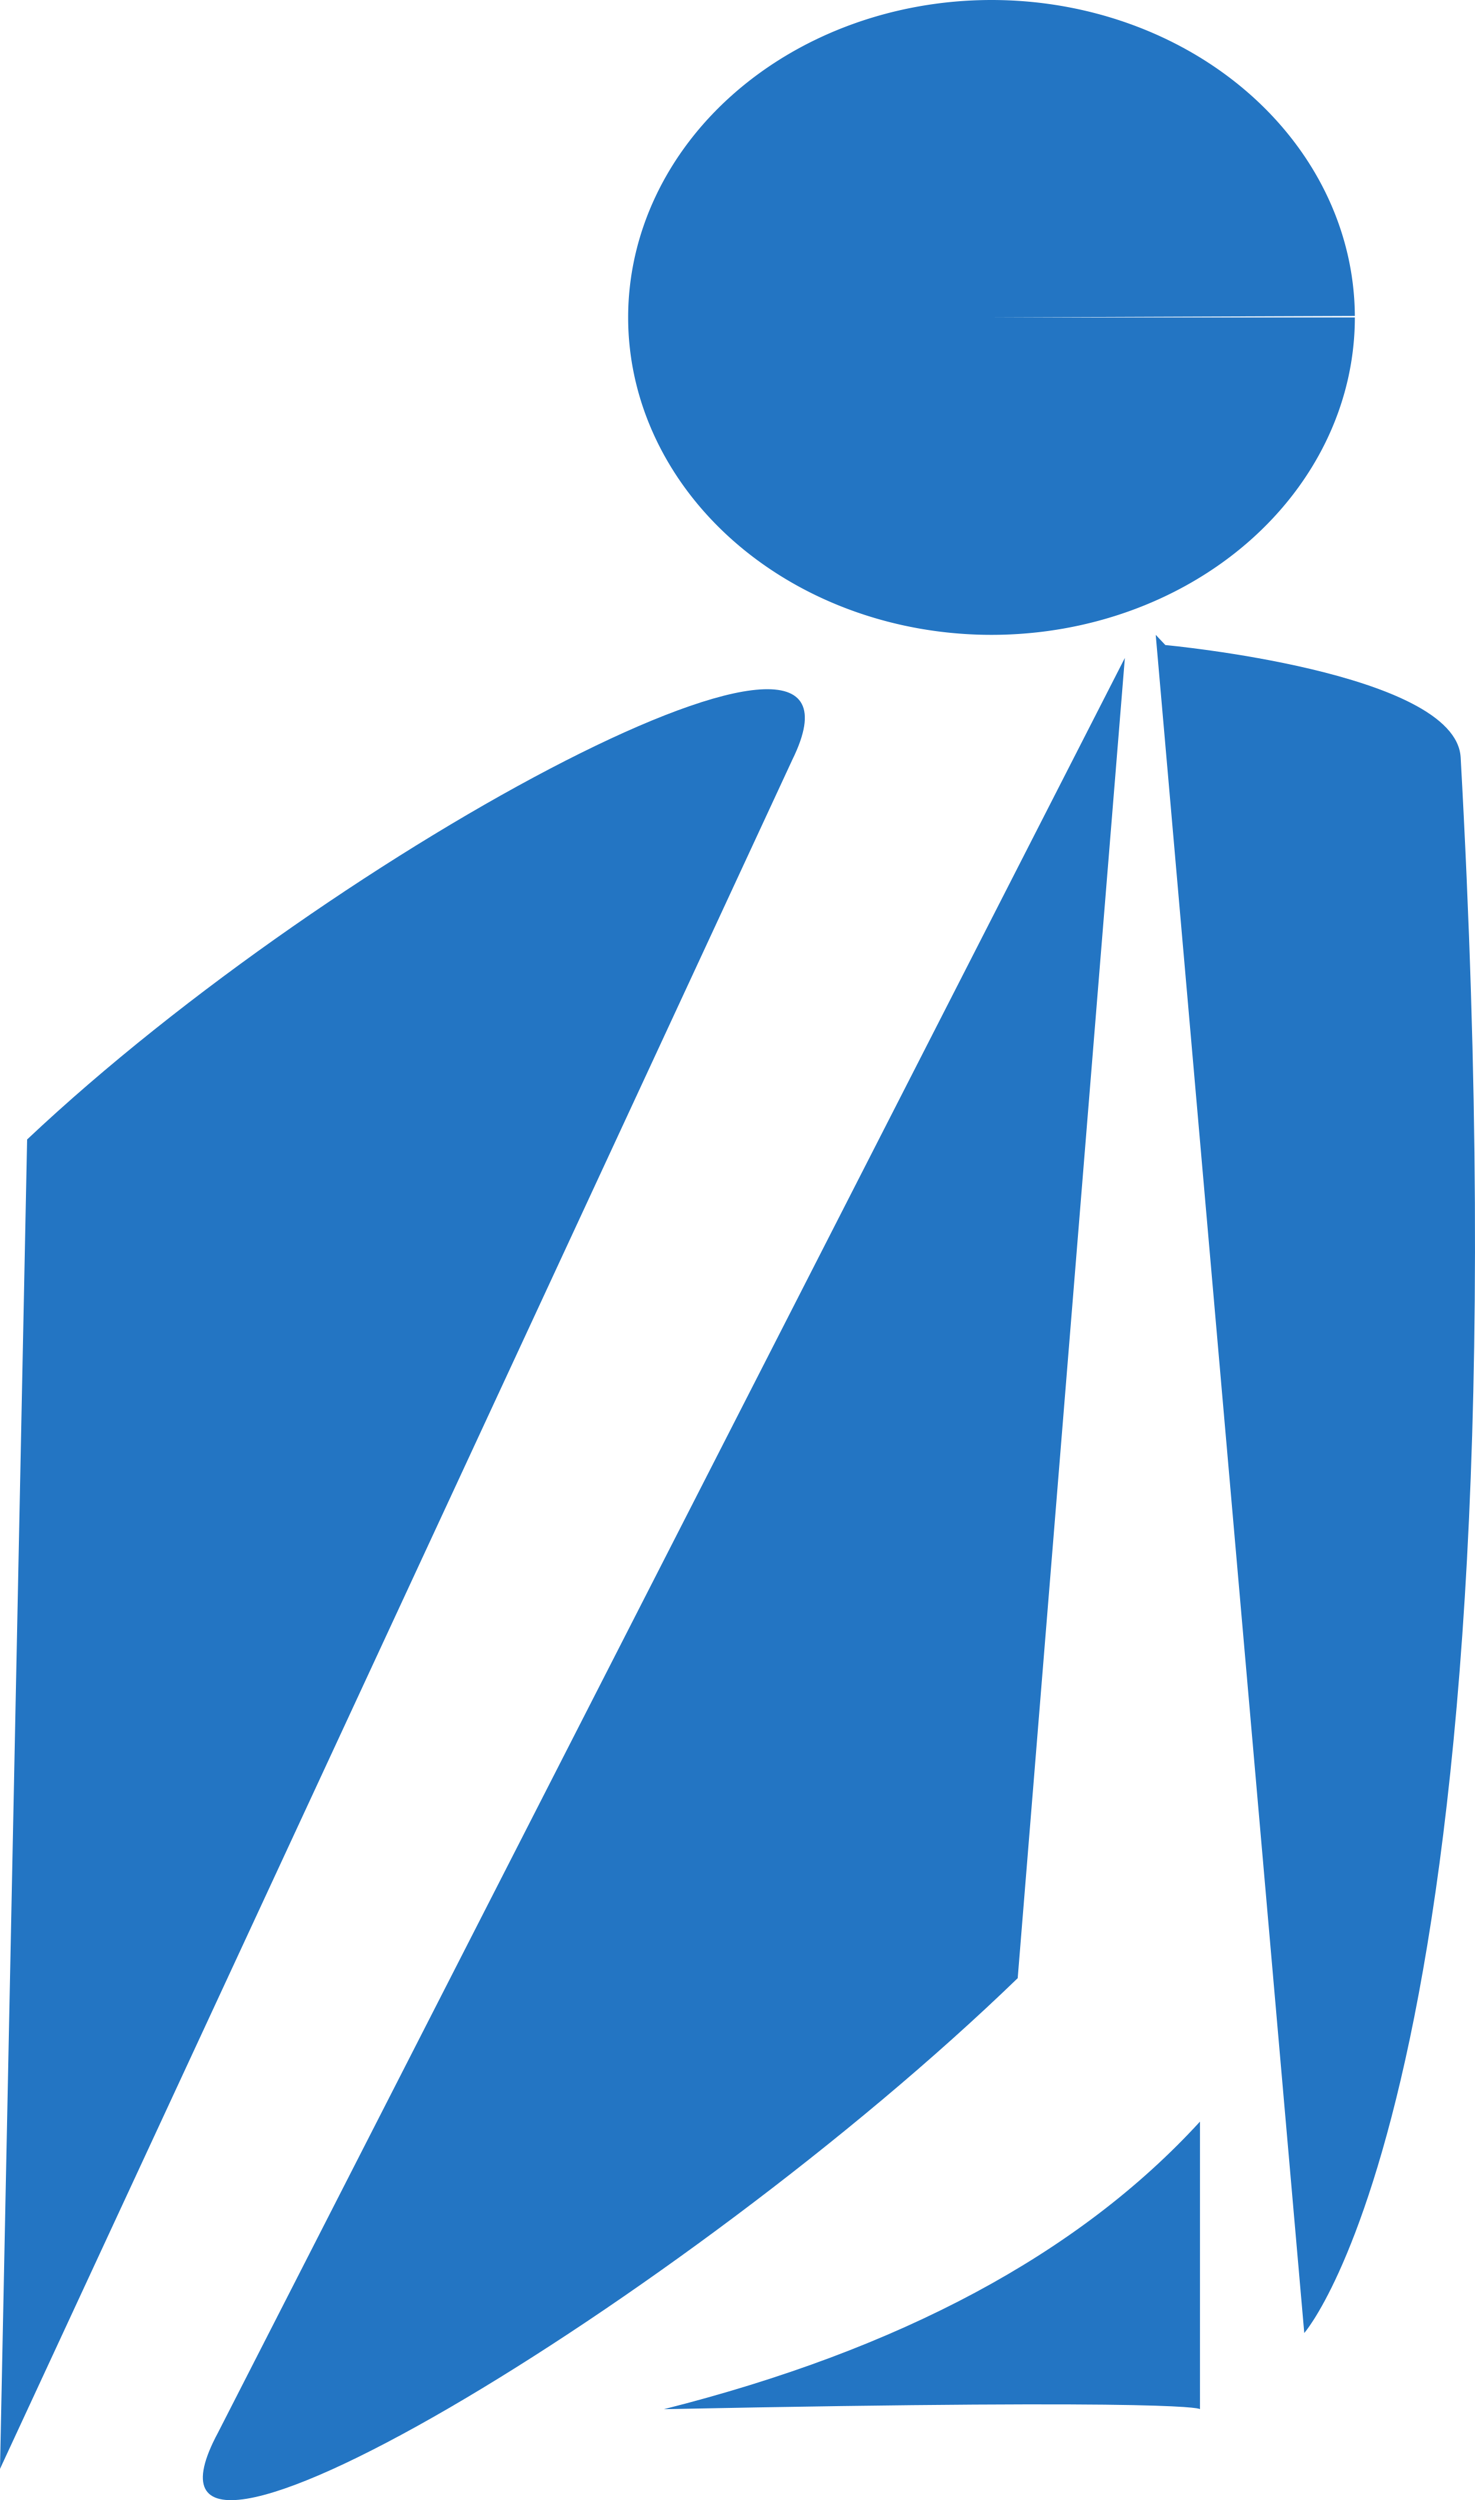
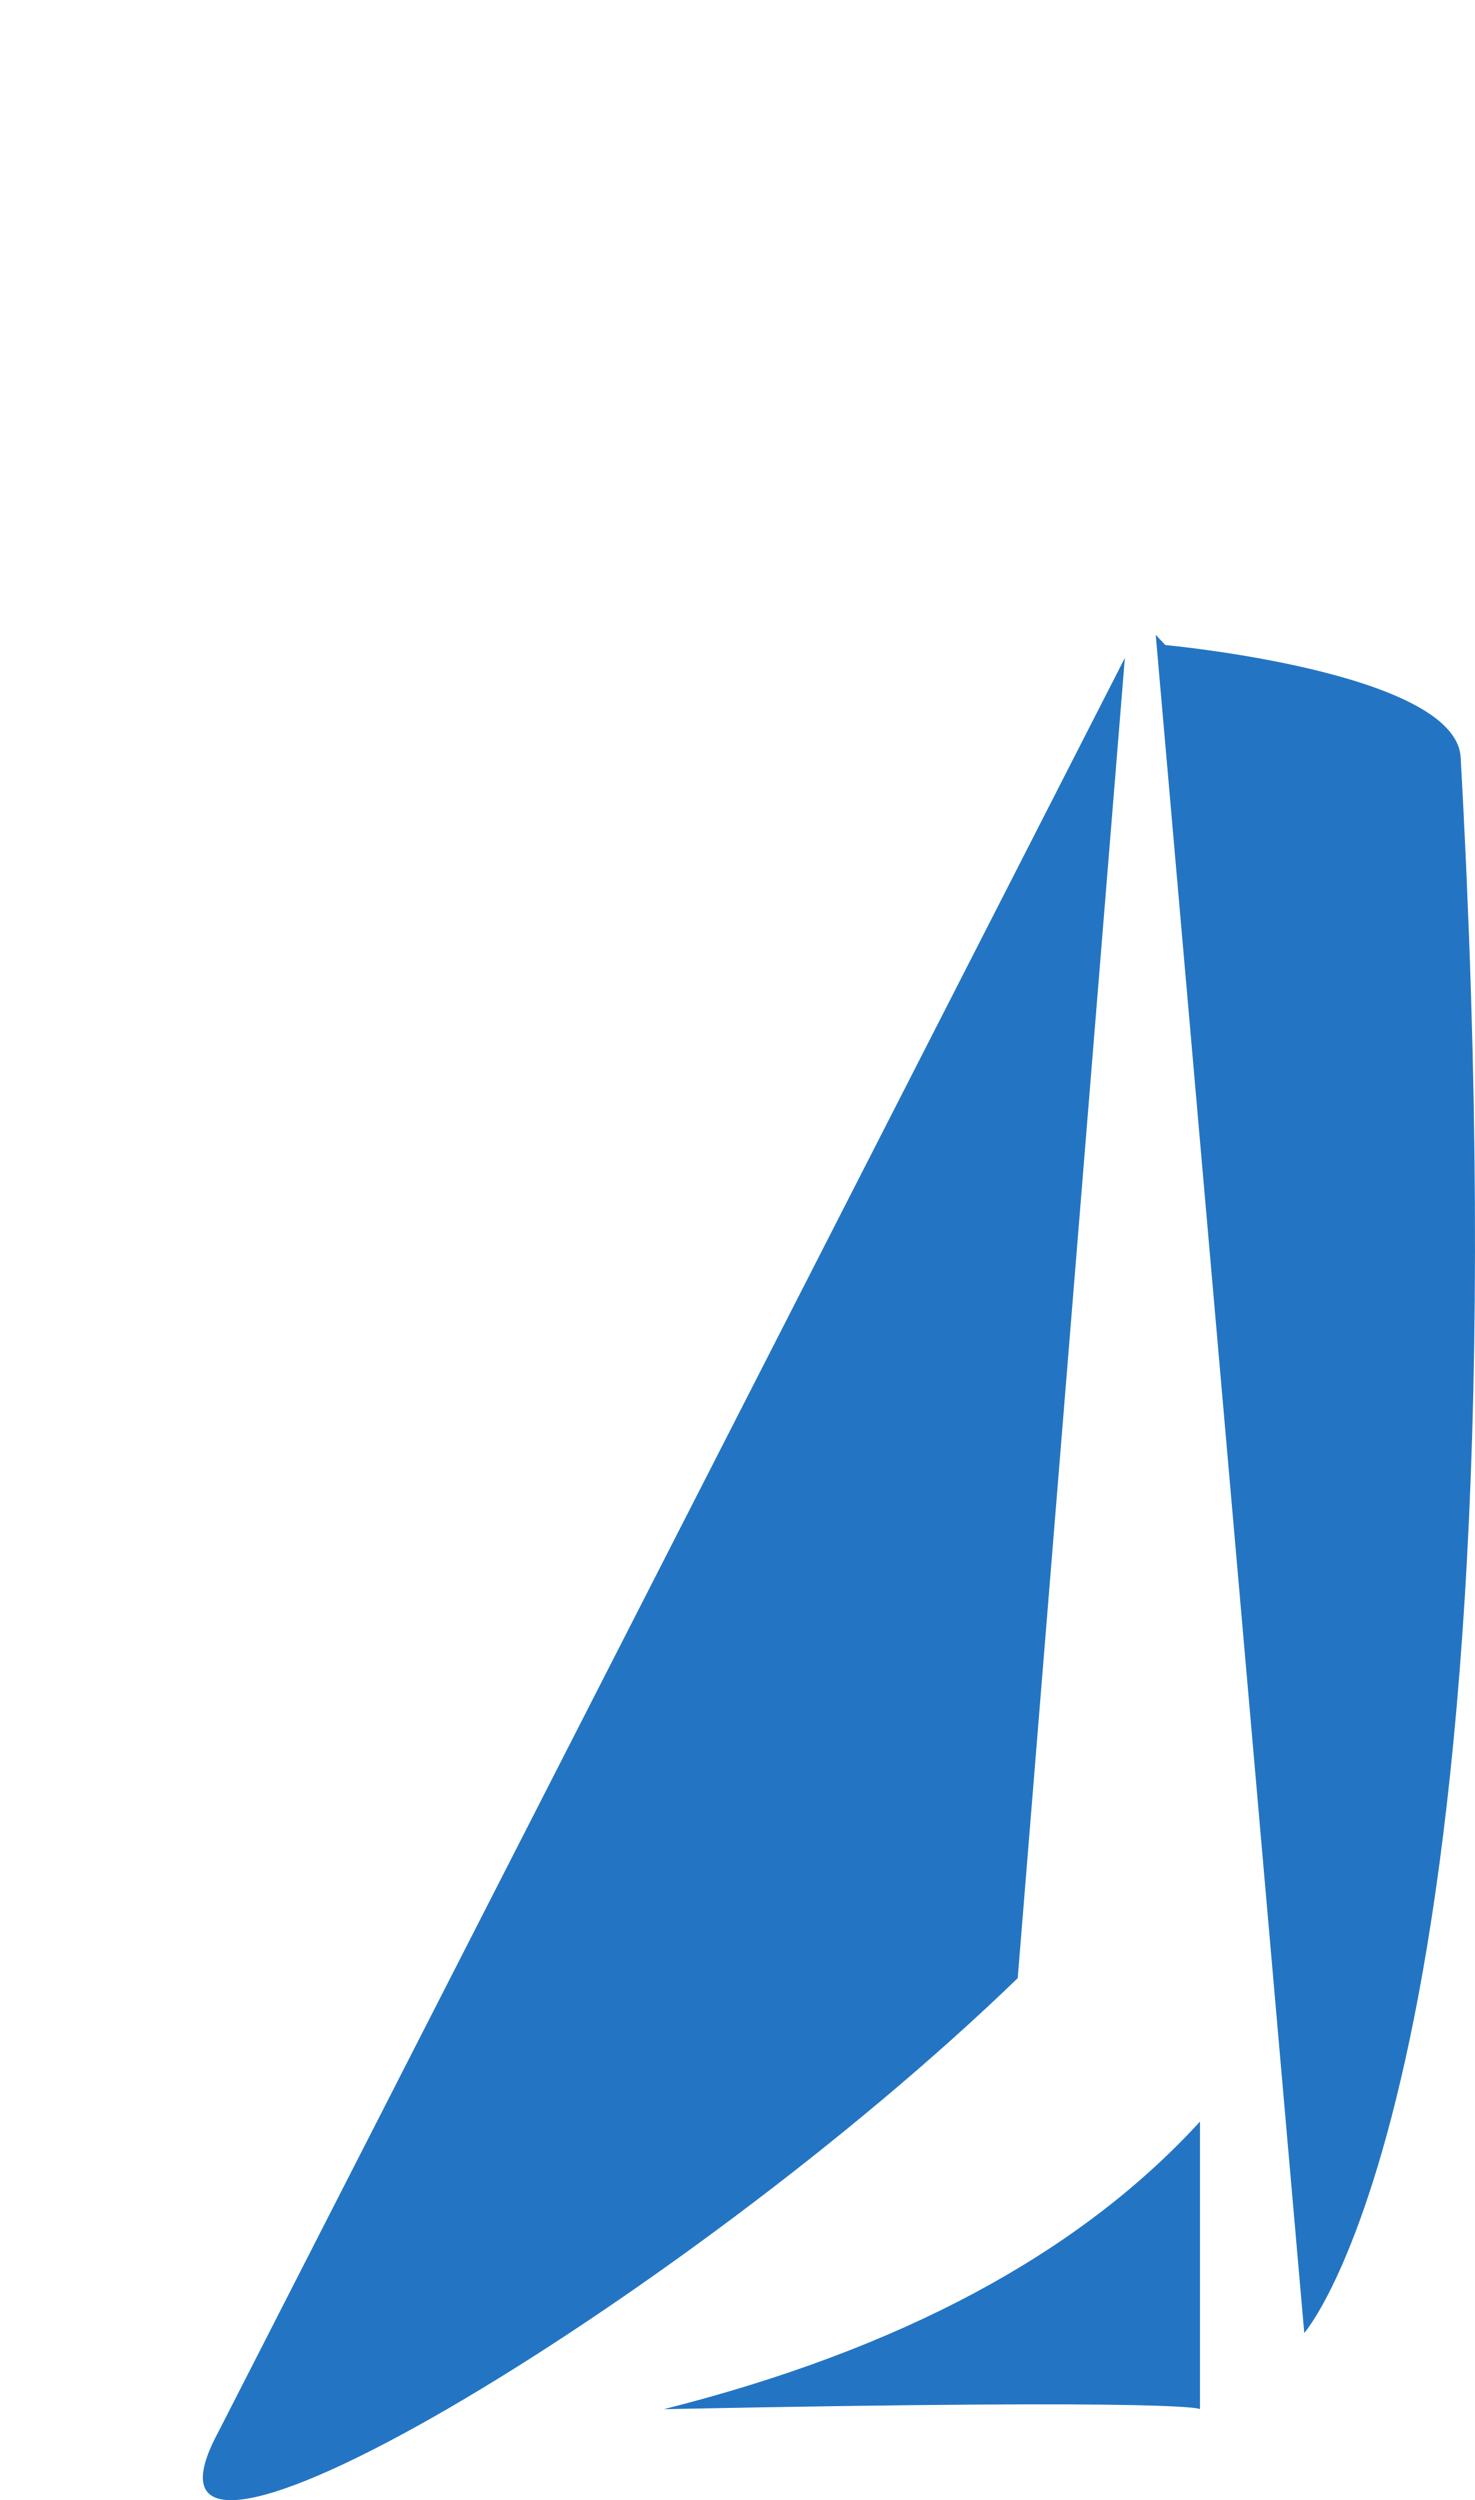
<svg xmlns="http://www.w3.org/2000/svg" viewBox="0 0 266.661 451.754" version="1.1" id="svg1">
  <defs id="defs1" />
  <g id="layer1" transform="translate(-112.75,-25.491)">
-     <path style="fill:#2375c3" id="path1" d="m 357.689,82.847 a 65.689,57.356 0 0 1 -65.612,57.356 65.689,57.356 0 0 1 -65.766,-57.221 65.689,57.356 0 0 1 65.458,-57.49 65.689,57.356 0 0 1 65.919,57.087 L 292,82.847 Z" class="person-exec person-exec-head" />
-     <path style="fill:#2375c3" d="m 112.75,471.591 4.902,-240.207 C 174.056,178.194 274.575,124.996 256,162.753" id="path3" class="person-exec person-exec-left" />
    <path style="fill:#2375c3" d="M 316.111,144.368 296.738,382.925 C 236.291,441.374 131.058,504.318 152.178,465.01" id="path3-1" class="person-exec person-exec-middle" />
    <path style="fill:#2375c3" d="m 376.819,162.353 c 13.193,237.788 -28.274,284.69 -28.274,284.69 l -26.856,-306.841 1.741,1.843 c 0,0 52.531,4.842 53.389,20.308 z" id="path4" class="person-exec person-exec-right" />
    <path style="fill:#2375c3" d="m 232.766,460.806 c 96.924,-1.961 96.924,0 96.924,0 v -51.963 c -21.85,23.857 -54.158,41.178 -96.924,51.963 z" id="path5" class="person-exec person-exec-down" />
  </g>
</svg>